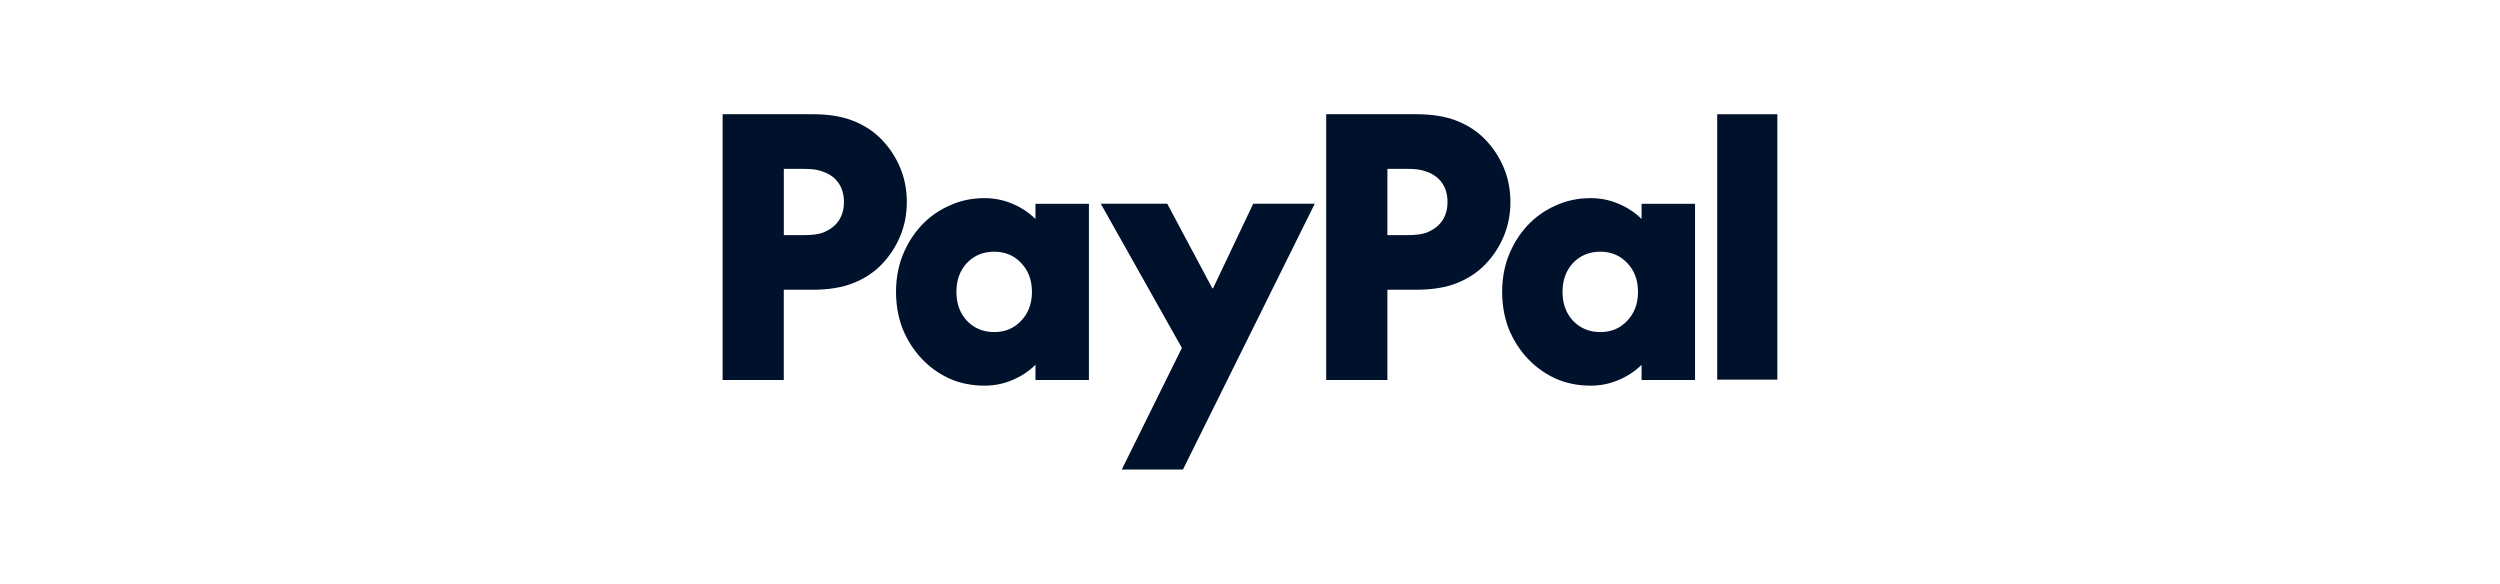
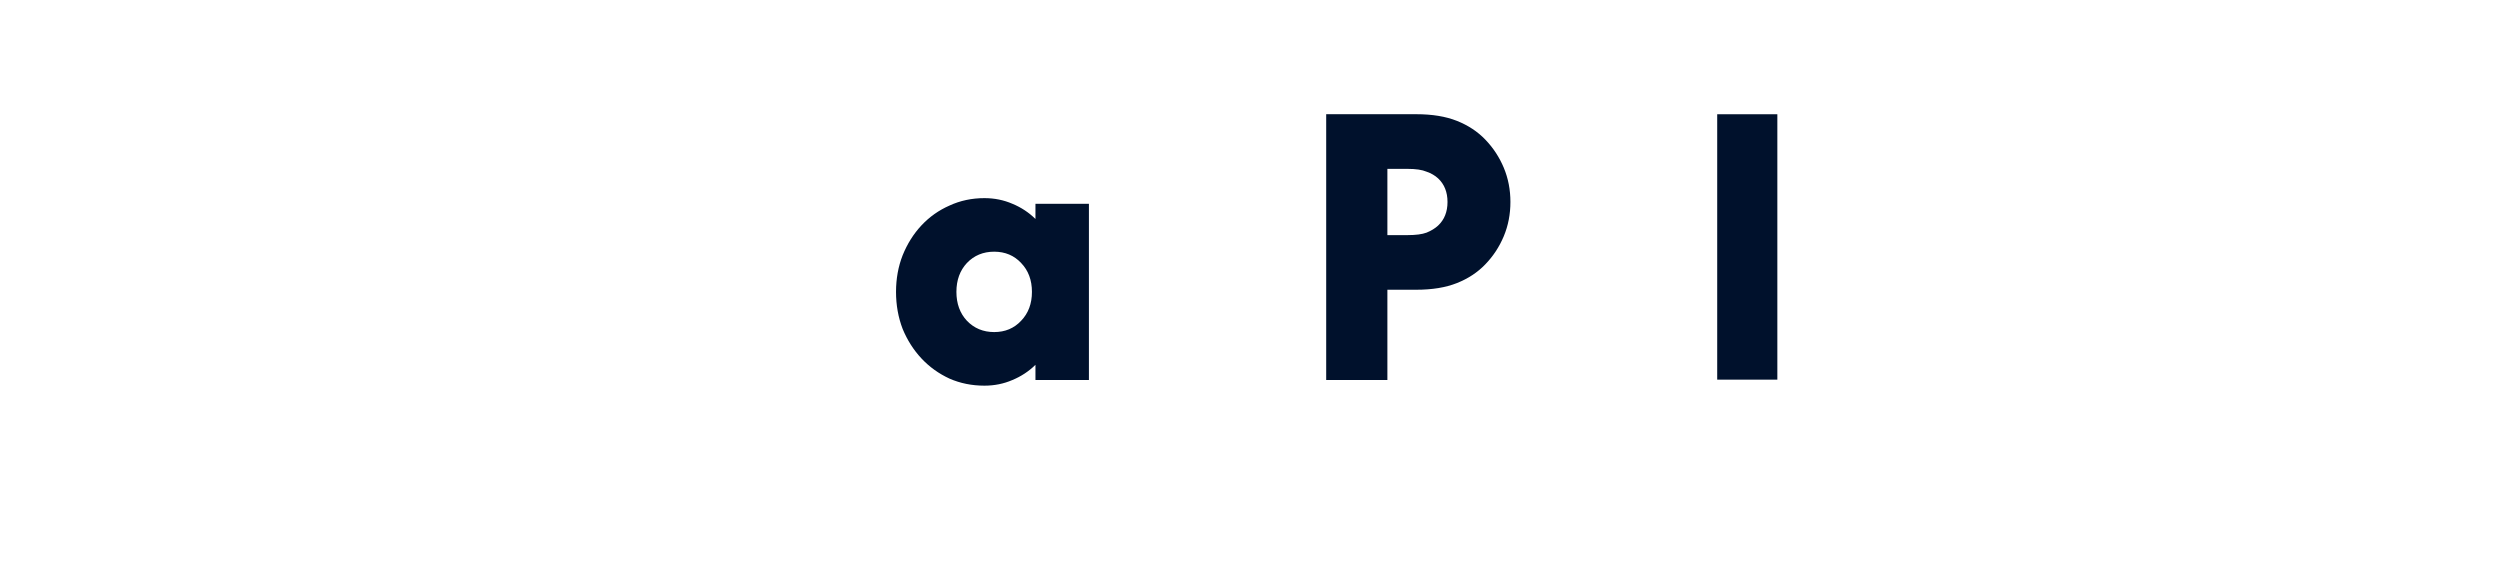
<svg xmlns="http://www.w3.org/2000/svg" width="197" height="46" viewBox="0 0 197 46" fill="none">
  <path d="M140.055 9.003V29.916H135.316V9.003H140.055Z" fill="#00112C" />
-   <path d="M133.569 16.055V29.945H129.356V28.749C128.824 29.269 128.215 29.665 127.539 29.945C126.86 30.24 126.125 30.39 125.336 30.39C124.344 30.39 123.426 30.204 122.582 29.834C121.738 29.444 121.004 28.918 120.379 28.252C119.754 27.586 119.258 26.807 118.891 25.92C118.543 25.014 118.369 24.039 118.369 23.003C118.369 21.967 118.543 21.002 118.891 20.115C119.258 19.209 119.754 18.42 120.379 17.754C121.004 17.088 121.738 16.568 122.582 16.198C123.426 15.808 124.344 15.613 125.336 15.613C126.125 15.613 126.86 15.763 127.539 16.058C128.219 16.338 128.824 16.734 129.356 17.254V16.058H133.569V16.055ZM126.103 26.167C126.966 26.167 127.671 25.871 128.222 25.277C128.792 24.686 129.075 23.926 129.075 23C129.075 22.074 128.792 21.314 128.222 20.723C127.671 20.132 126.963 19.833 126.103 19.833C125.243 19.833 124.525 20.128 123.954 20.723C123.404 21.314 123.127 22.074 123.127 23C123.127 23.926 123.404 24.686 123.954 25.277C124.525 25.868 125.239 26.167 126.103 26.167Z" fill="#00112C" />
  <path d="M111.613 9C112.863 9 113.925 9.175 114.808 9.526C115.69 9.877 116.434 10.367 117.04 10.998C117.665 11.647 118.151 12.388 118.499 13.22C118.847 14.054 119.021 14.951 119.021 15.916C119.021 16.88 118.847 17.777 118.499 18.612C118.151 19.446 117.665 20.187 117.04 20.833C116.434 21.464 115.69 21.954 114.808 22.305C113.925 22.656 112.863 22.831 111.613 22.831H109.326V29.942H104.504V9H111.61H111.613ZM110.923 18.527C111.568 18.527 112.06 18.462 112.411 18.332C112.778 18.183 113.081 17.998 113.32 17.777C113.816 17.312 114.064 16.692 114.064 15.916C114.064 15.139 113.816 14.519 113.32 14.054C113.081 13.833 112.778 13.655 112.411 13.528C112.064 13.379 111.568 13.307 110.923 13.307H109.326V18.53H110.923V18.527Z" fill="#00112C" />
-   <path d="M86.745 16.055H91.98L95.532 22.721H95.587L98.753 16.055H103.601L93.216 37H88.395L93.133 27.418L86.742 16.055H86.745Z" fill="#00112C" />
  <path d="M85.807 16.055V29.945H81.594V28.749C81.063 29.269 80.454 29.665 79.778 29.945C79.098 30.24 78.364 30.39 77.574 30.39C76.582 30.39 75.664 30.204 74.82 29.834C73.977 29.444 73.242 28.918 72.617 28.252C71.993 27.586 71.496 26.807 71.129 25.92C70.781 25.014 70.607 24.039 70.607 23.003C70.607 21.967 70.781 21.002 71.129 20.115C71.496 19.209 71.993 18.42 72.617 17.754C73.242 17.088 73.977 16.568 74.82 16.198C75.664 15.808 76.582 15.613 77.574 15.613C78.364 15.613 79.098 15.763 79.778 16.058C80.457 16.338 81.063 16.734 81.594 17.254V16.058H85.807V16.055ZM78.341 26.167C79.204 26.167 79.91 25.871 80.464 25.277C81.034 24.686 81.317 23.926 81.317 23C81.317 22.074 81.034 21.314 80.464 20.723C79.913 20.132 79.204 19.833 78.341 19.833C77.478 19.833 76.763 20.128 76.193 20.723C75.642 21.314 75.365 22.074 75.365 23C75.365 23.926 75.642 24.686 76.193 25.277C76.763 25.868 77.478 26.167 78.341 26.167Z" fill="#00112C" />
-   <path d="M64.049 9C65.299 9 66.362 9.175 67.244 9.526C68.127 9.877 68.871 10.367 69.476 10.998C70.101 11.647 70.588 12.388 70.935 13.22C71.283 14.054 71.457 14.951 71.457 15.916C71.457 16.88 71.283 17.777 70.935 18.612C70.588 19.446 70.101 20.187 69.476 20.833C68.871 21.464 68.127 21.954 67.244 22.305C66.362 22.656 65.299 22.831 64.049 22.831H61.762V29.942H56.943V9H64.049ZM63.363 18.527C64.007 18.527 64.5 18.462 64.851 18.332C65.218 18.183 65.521 17.998 65.759 17.777C66.255 17.312 66.503 16.692 66.503 15.916C66.503 15.139 66.255 14.519 65.759 14.054C65.521 13.833 65.218 13.655 64.851 13.528C64.503 13.379 64.007 13.307 63.363 13.307H61.765V18.53H63.363V18.527Z" fill="#00112C" />
</svg>